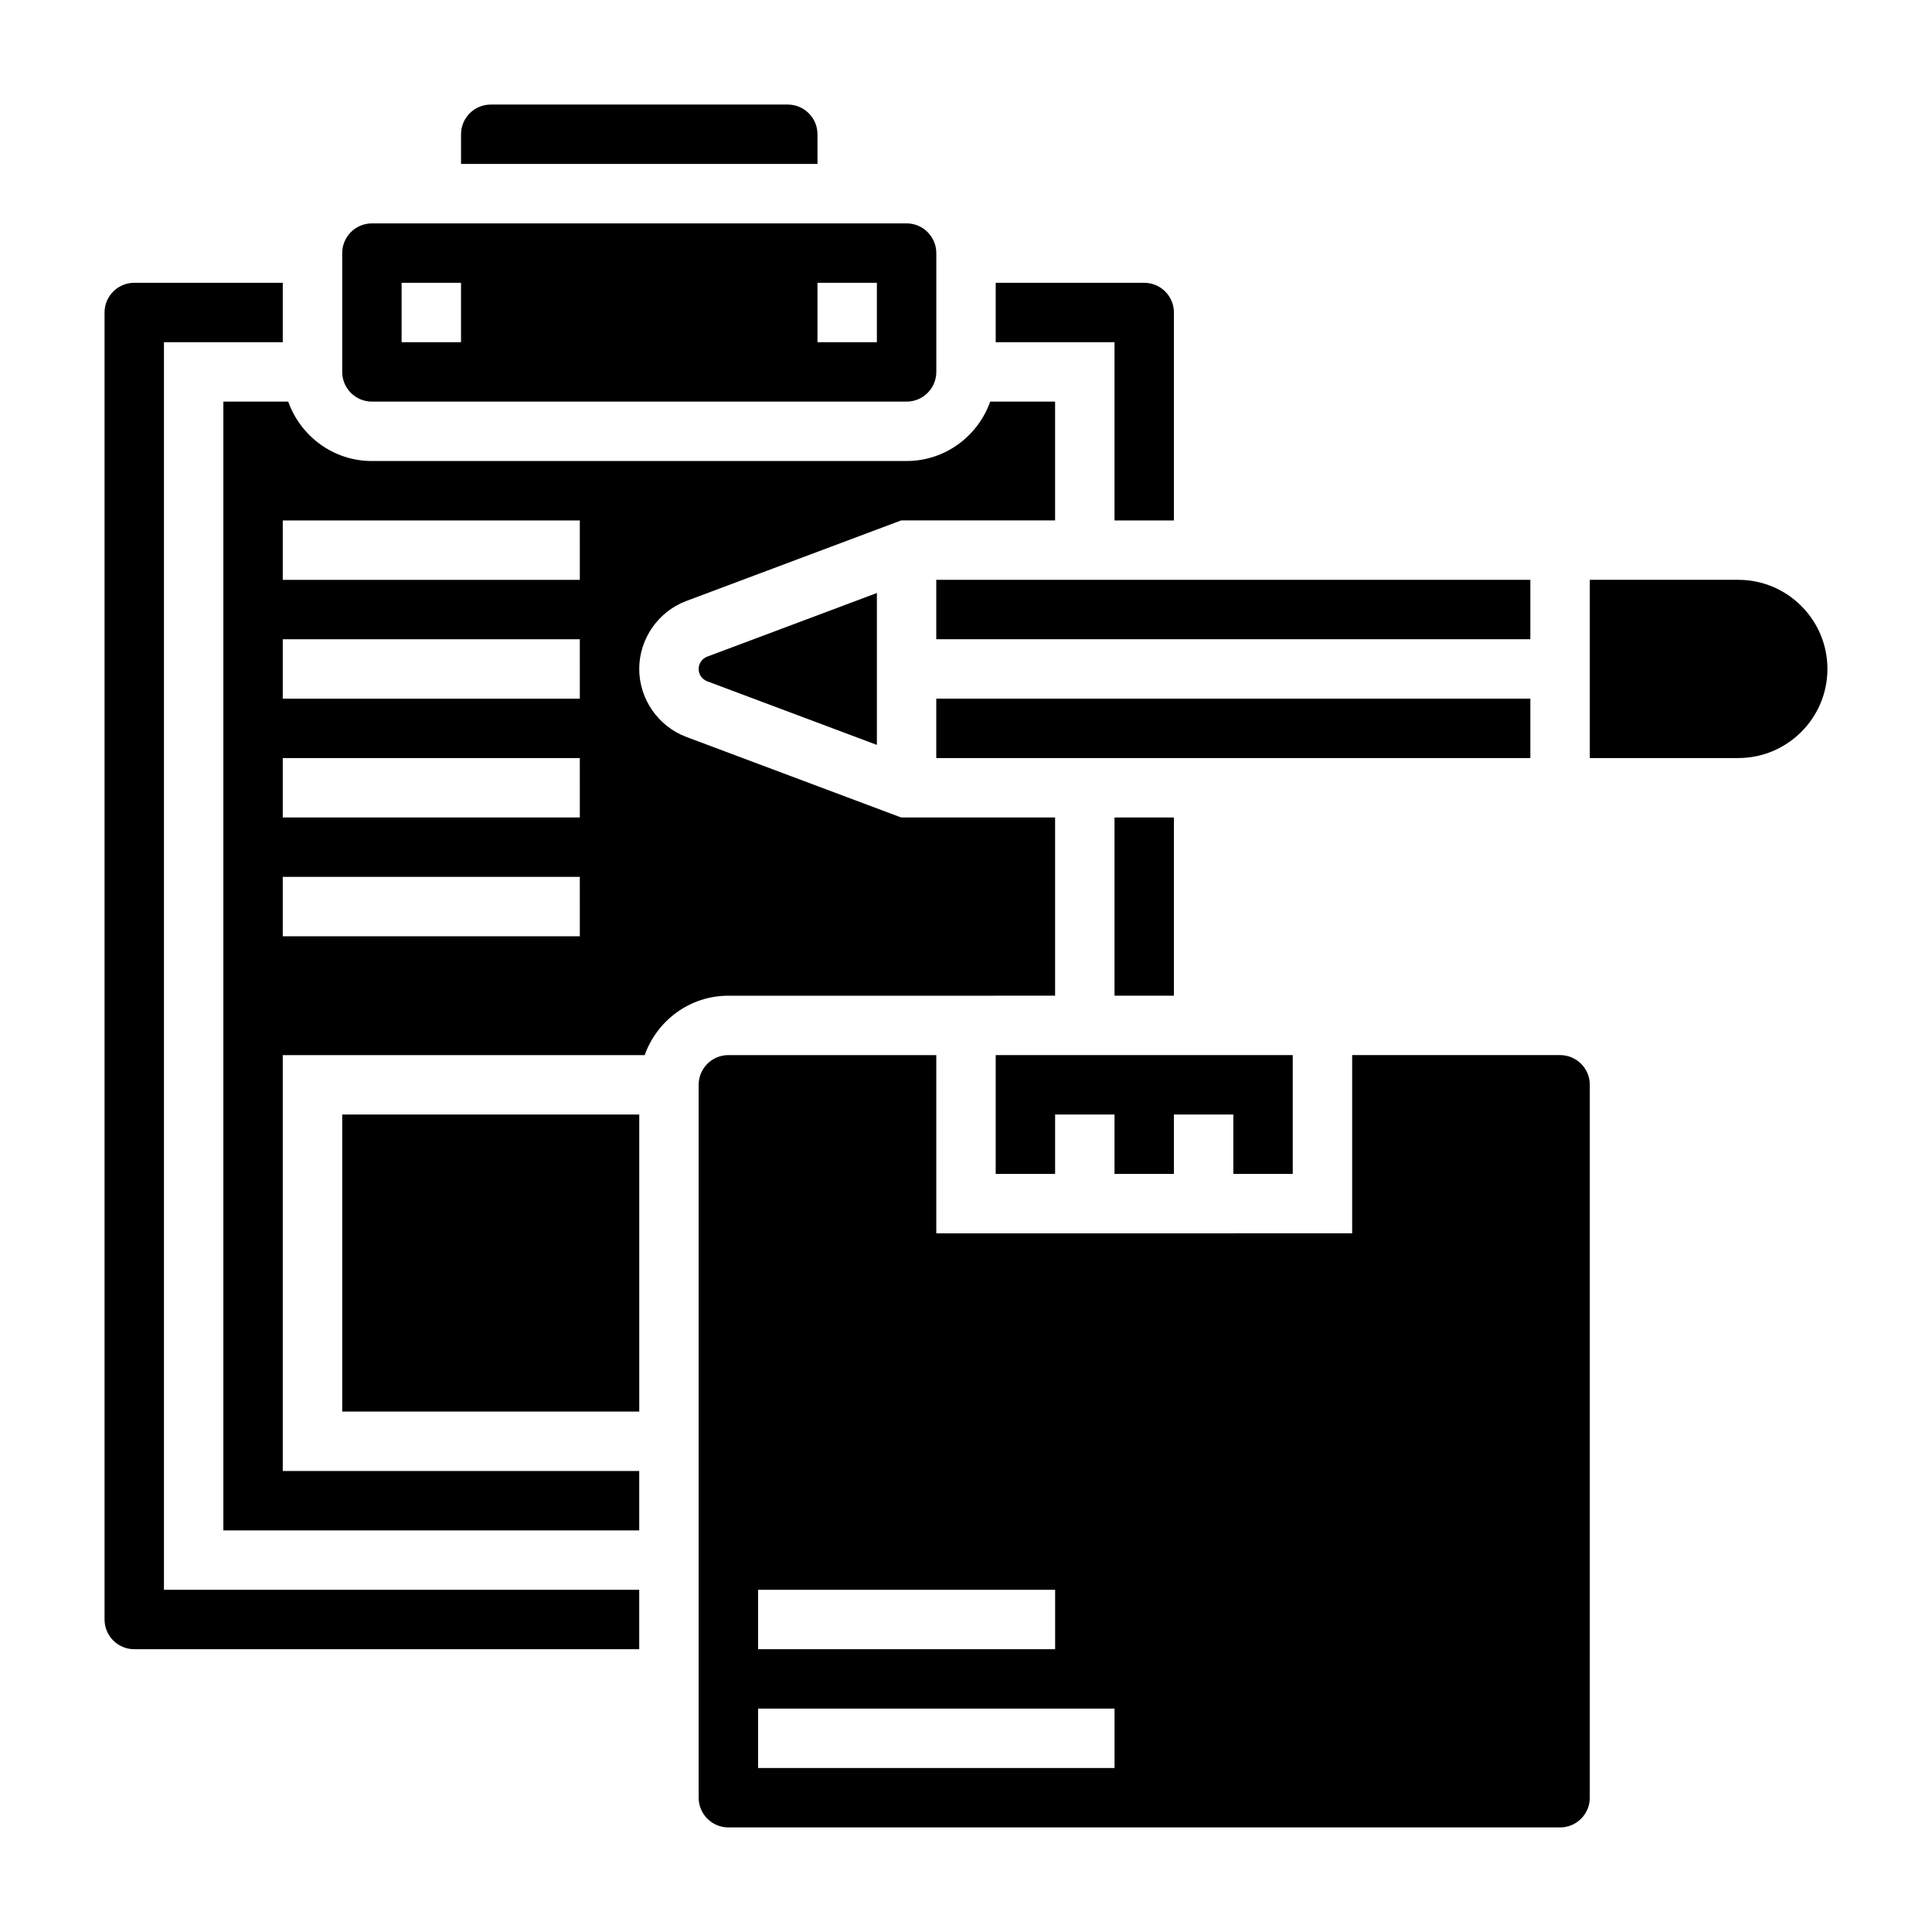
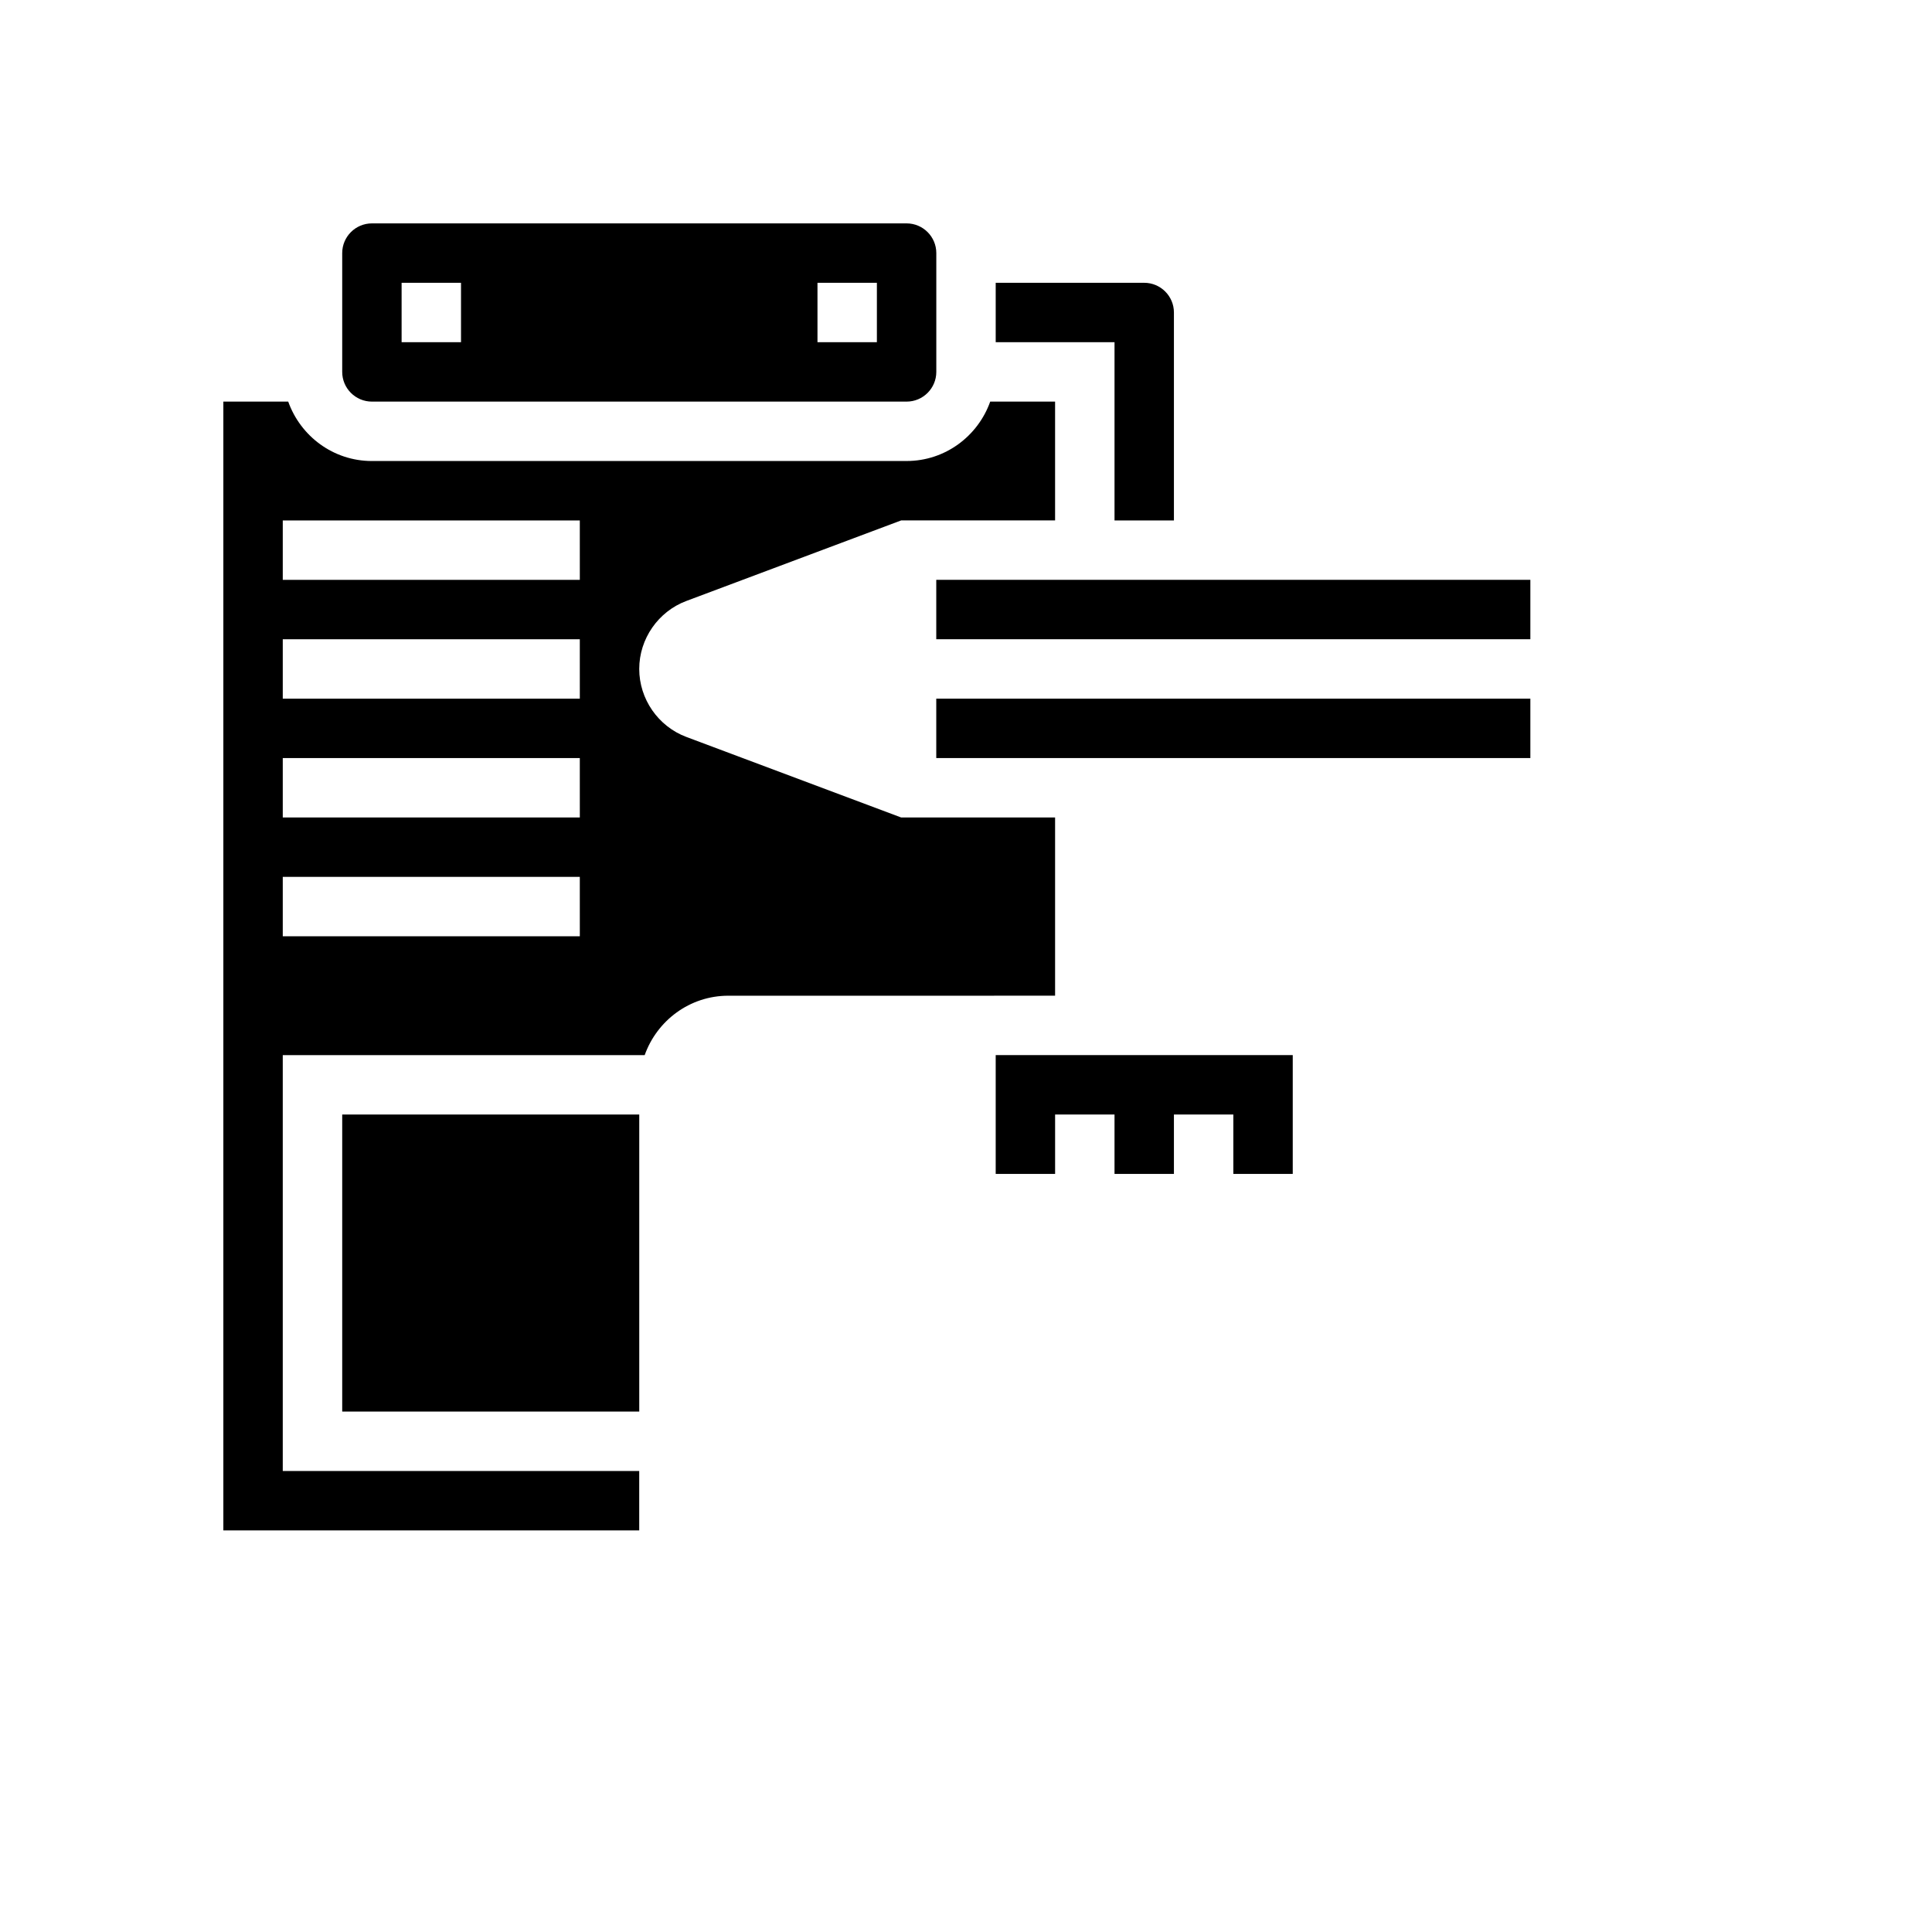
<svg xmlns="http://www.w3.org/2000/svg" fill="#000000" width="800px" height="800px" version="1.1" viewBox="144 144 512 512">
  <g>
-     <path d="m360.64 179.58c0-4.336-3.527-7.871-7.871-7.871h-78.719c-4.344 0-7.871 3.535-7.871 7.871v7.871h94.465z" />
-     <path d="m187.45 234.69h31.488v-15.746h-39.359c-4.344 0-7.871 3.535-7.871 7.871v346.37c0 4.344 3.527 7.871 7.871 7.871h133.82v-15.742l-125.95 0.004z" />
    <path d="m242.56 250.43h141.7c4.344 0 7.871-3.535 7.871-7.871v-31.488c0-4.336-3.527-7.871-7.871-7.871h-141.7c-4.344 0-7.871 3.535-7.871 7.871v31.488c0 4.336 3.523 7.871 7.871 7.871zm118.08-31.488h15.742v15.742h-15.742zm-110.21 0h15.742v15.742h-15.742z" />
    <path d="m439.36 281.92h15.742v-55.105c0-4.336-3.527-7.871-7.871-7.871h-39.359v15.742h31.488z" />
-     <path d="m439.36 360.64h15.742v47.23h-15.742z" />
+     <path d="m439.36 360.64h15.742h-15.742z" />
    <path d="m234.69 439.36h78.719v78.719h-78.719z" />
    <path d="m486.59 455.1v-31.488h-78.719v31.488h15.742v-15.742h15.746v15.742h15.742v-15.742h15.746v15.742z" />
    <path d="m392.12 297.66h157.44v15.742h-157.44z" />
    <path d="m392.12 329.15h157.44v15.742h-157.44z" />
    <path d="m423.61 407.87v-47.23h-40.793l-56.938-21.348c-7.453-2.797-12.477-10.039-12.477-18.016 0-7.973 5.023-15.215 12.484-18.012l56.93-21.348h40.793v-31.488h-17.191c-3.258 9.141-11.918 15.742-22.168 15.742l-141.7 0.004c-10.25 0-18.91-6.606-22.168-15.742l-17.191-0.004v299.14h110.21v-15.742h-94.465v-110.21h95.914c3.258-9.141 11.918-15.742 22.168-15.742zm-125.95-15.746h-78.723v-15.742h78.719zm0-31.488h-78.723v-15.742h78.719zm0-31.488h-78.723v-15.742h78.719zm0-31.484h-78.723v-15.742h78.719z" />
-     <path d="m604.67 297.66h-39.359v47.23h39.359c13.02 0 23.617-10.598 23.617-23.617 0-13.02-10.598-23.613-23.617-23.613z" />
-     <path d="m329.15 321.28c0 1.449 0.906 2.754 2.258 3.266l44.977 16.863v-40.258l-44.965 16.863c-1.363 0.512-2.269 1.816-2.269 3.266z" />
-     <path d="m557.44 423.61h-55.105v47.23l-110.21 0.004v-47.23h-55.105c-4.344 0-7.871 3.527-7.871 7.871v188.93c0 4.344 3.527 7.871 7.871 7.871h220.42c4.344 0 7.871-3.527 7.871-7.871l0.004-188.93c0-4.348-3.527-7.875-7.875-7.875zm-212.54 141.7h78.719v15.742h-78.719zm94.465 47.23h-94.465v-15.742h94.465z" />
  </g>
</svg>